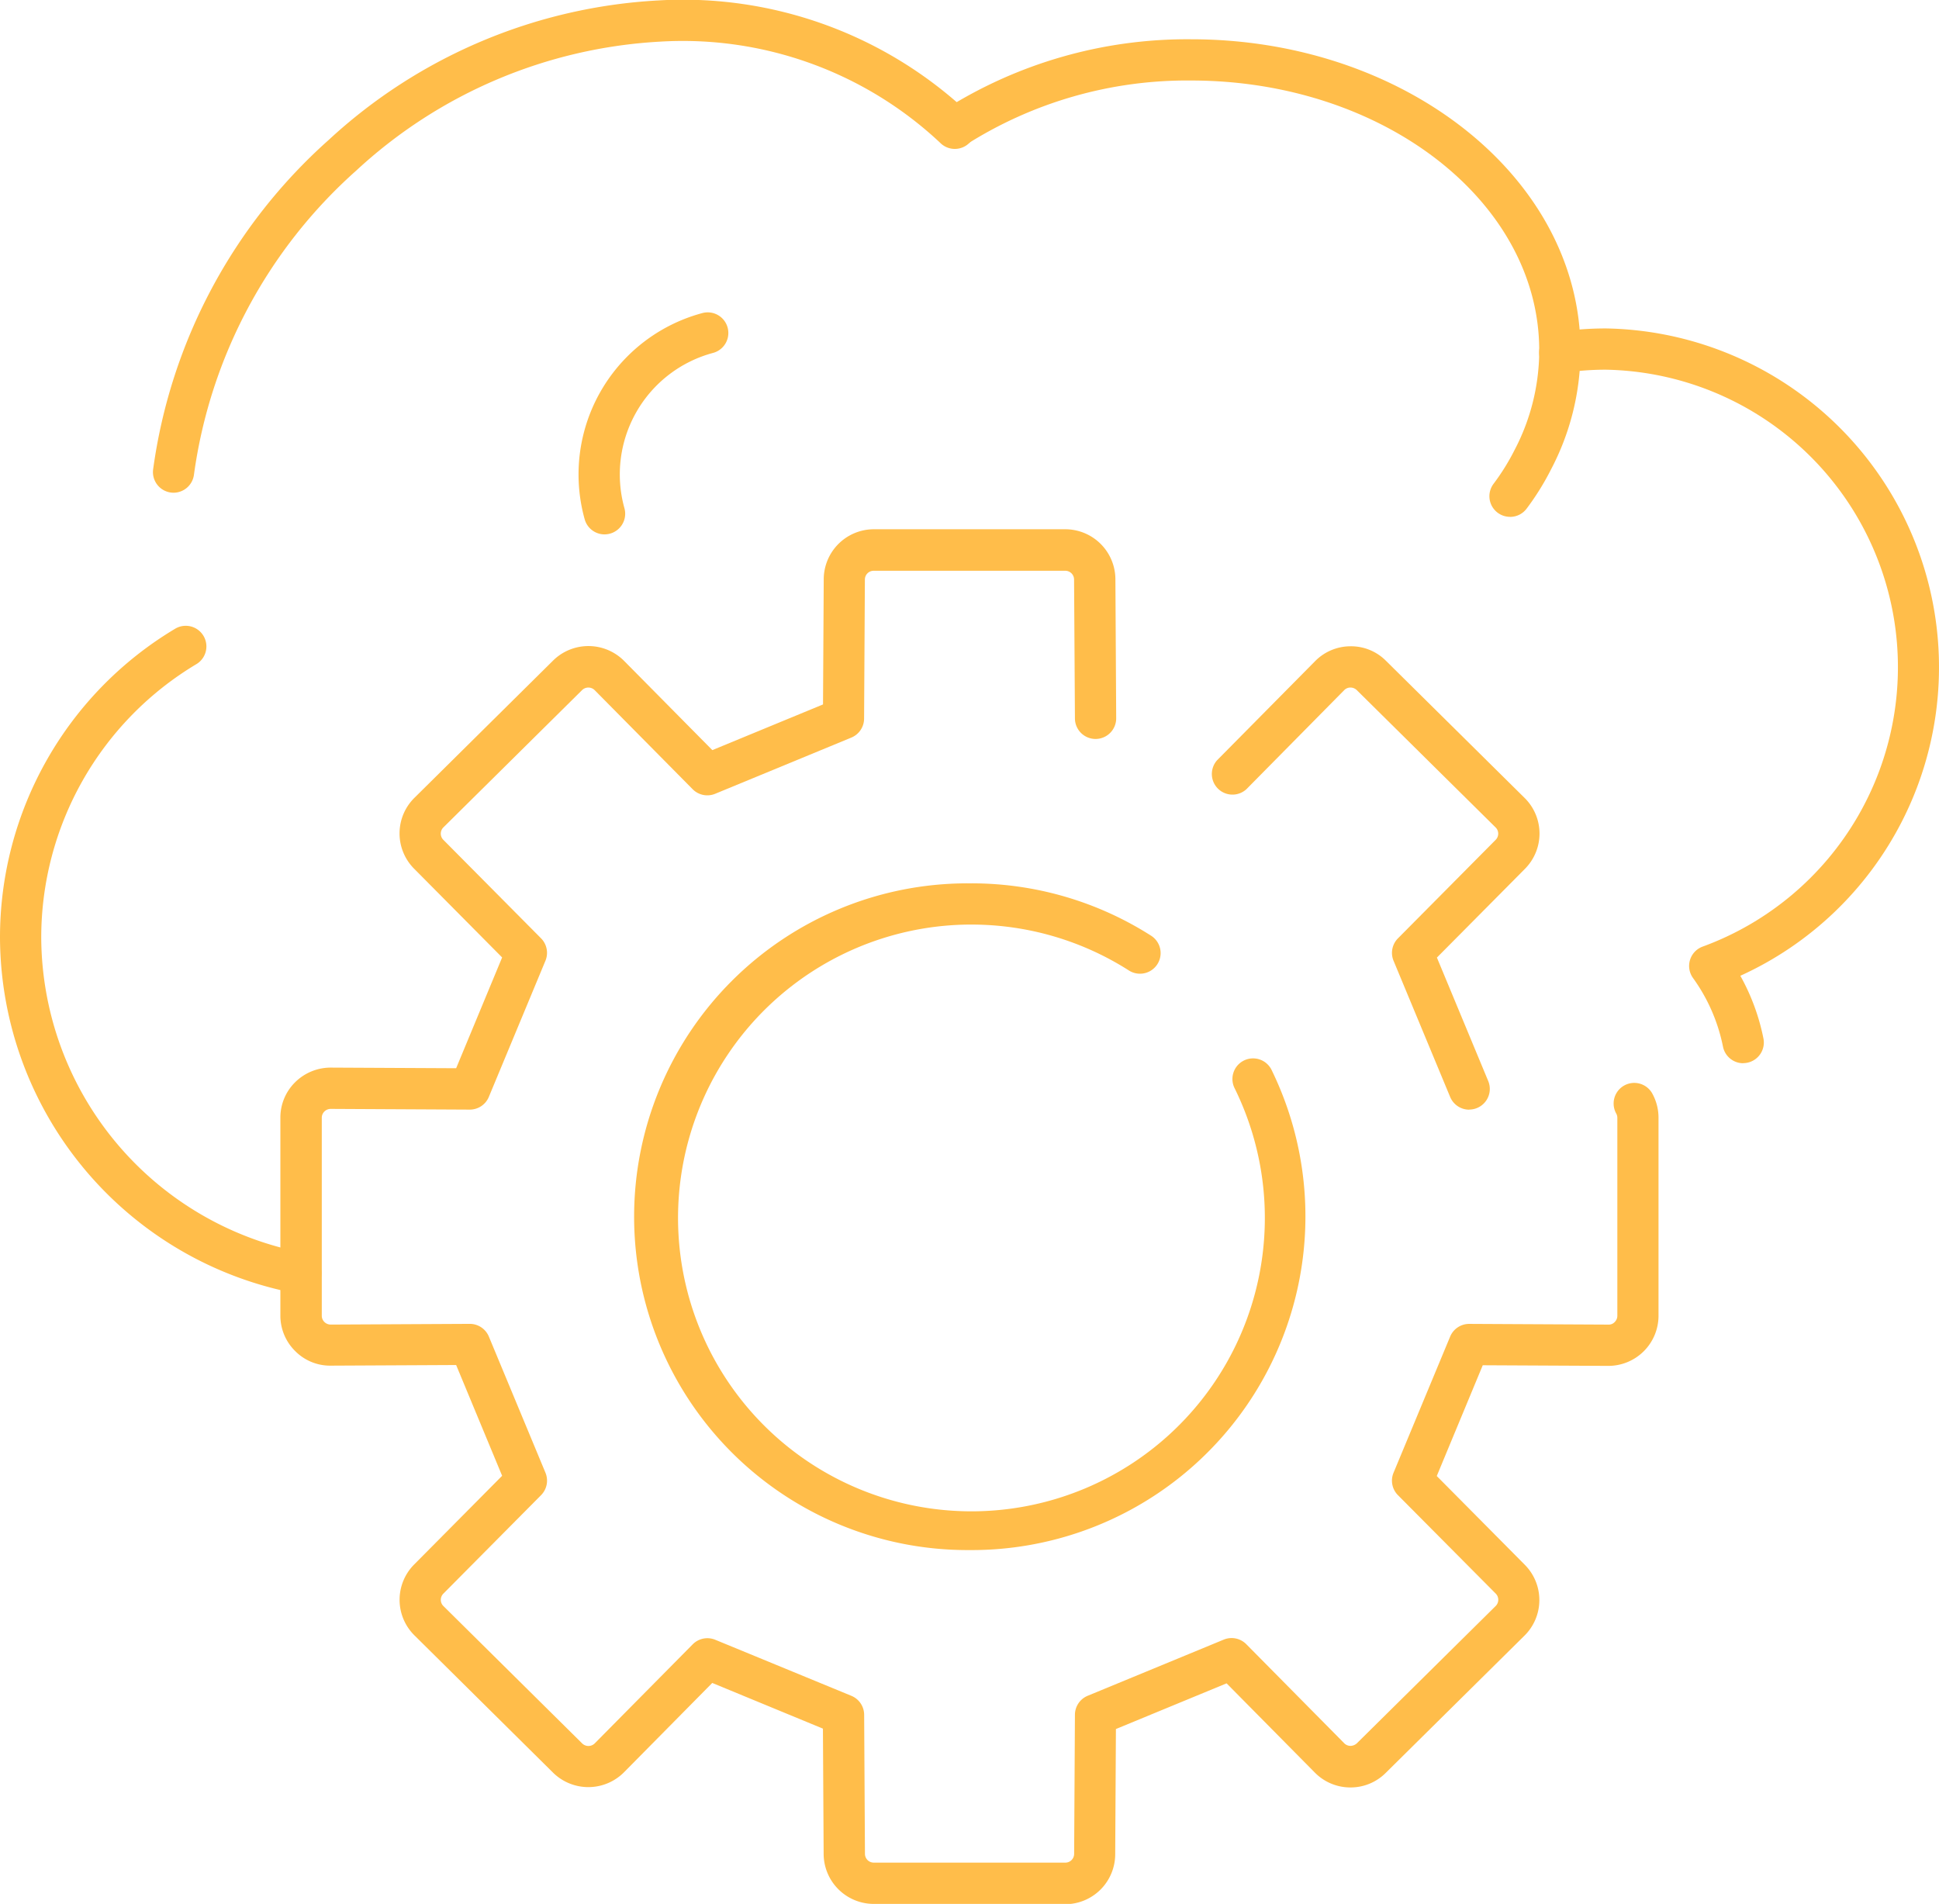
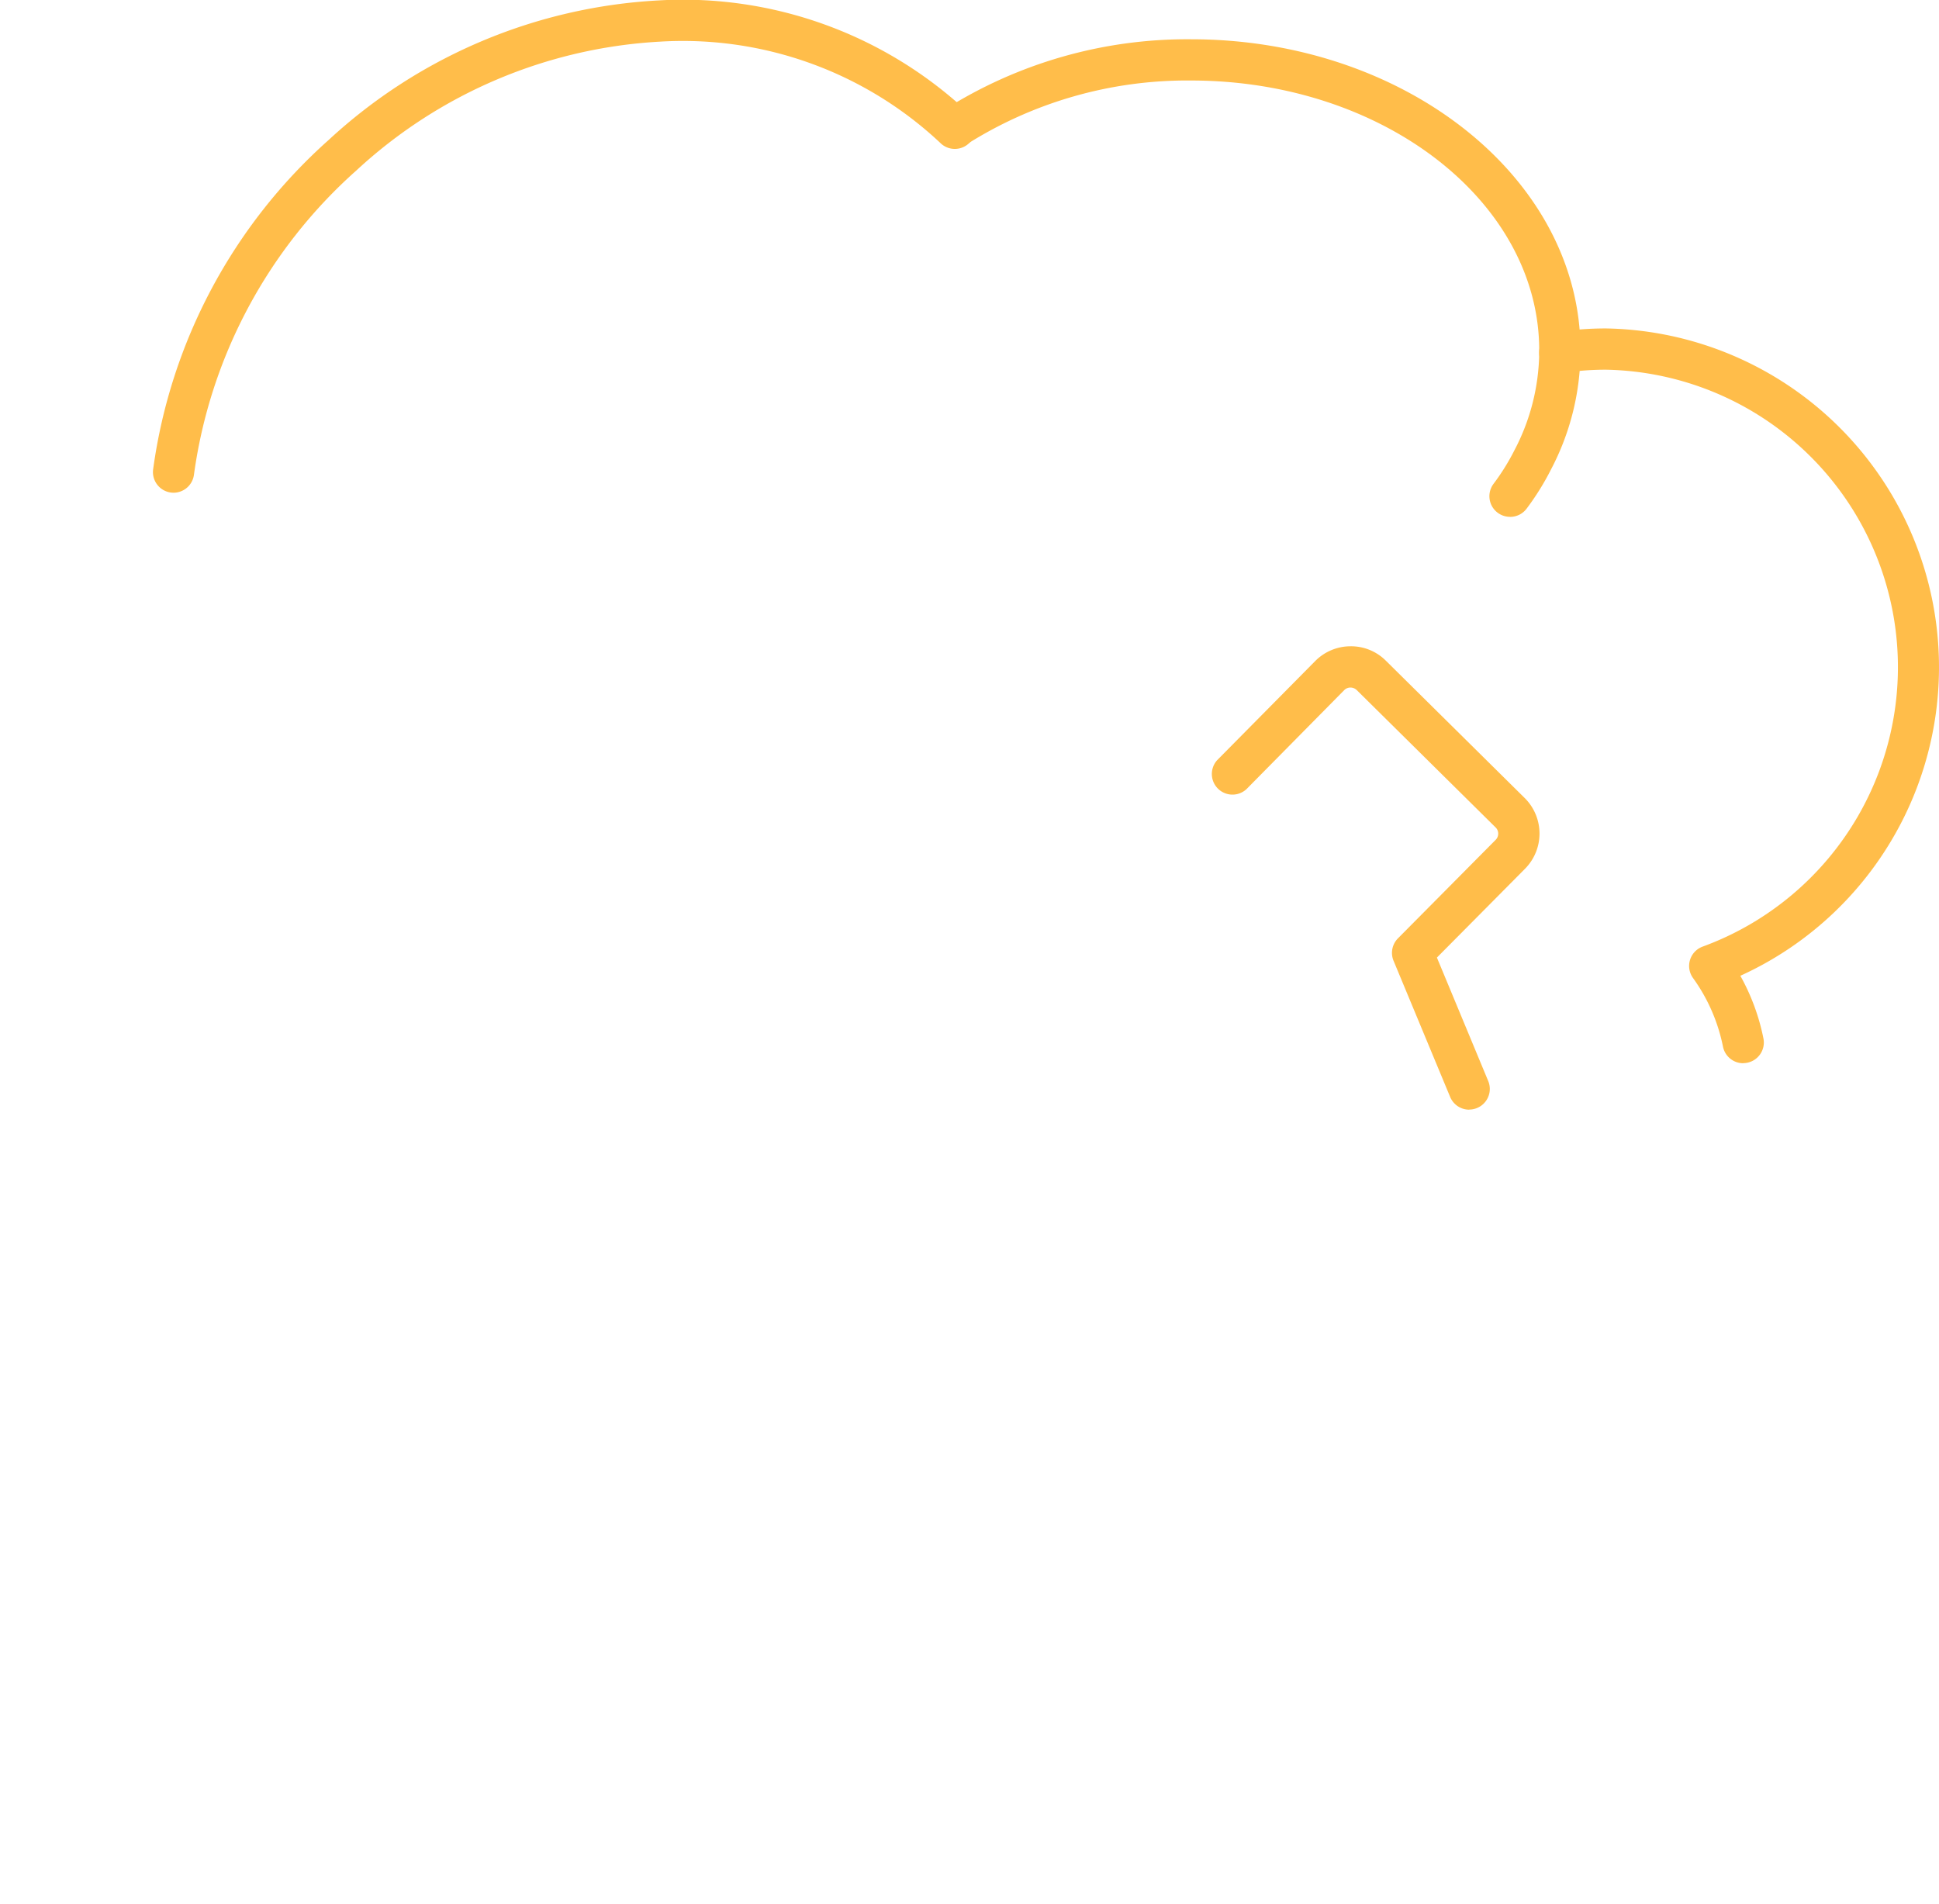
<svg xmlns="http://www.w3.org/2000/svg" id="Groupe_7" data-name="Groupe 7" width="92.766" height="91.092" viewBox="0 0 92.766 91.092">
  <defs>
    <clipPath id="clip-path">
      <rect id="Rectangle_9" data-name="Rectangle 9" width="92.766" height="91.092" fill="#ffbd4a" />
    </clipPath>
  </defs>
  <g id="Groupe_6" data-name="Groupe 6" clip-path="url(#clip-path)">
-     <path id="Tracé_35" data-name="Tracé 35" d="M14.4,107.835a.985.985,0,0,1-.185-.017A17.394,17.394,0,0,1,0,90.8,17.2,17.2,0,0,1,8.374,76.012.987.987,0,0,1,9.4,77.7,15.245,15.245,0,0,0,1.973,90.8a15.418,15.418,0,0,0,12.609,15.075.987.987,0,0,1-.183,1.956" transform="translate(0 -45.927)" fill="#ffbd4a" />
    <path id="Tracé_36" data-name="Tracé 36" d="M140.757,27.614a.987.987,0,0,1-.79-1.577,10.657,10.657,0,0,0,1-1.605,10.272,10.272,0,0,0,1.188-4.68v-.1c0-7.121-7.472-12.914-16.657-12.914a19.716,19.716,0,0,0-10.782,3.085.987.987,0,0,1-1.088-1.646,21.708,21.708,0,0,1,11.871-3.412c10.273,0,18.63,6.679,18.63,14.888v.1a12.226,12.226,0,0,1-1.4,5.574,12.592,12.592,0,0,1-1.173,1.889.985.985,0,0,1-.792.4" transform="translate(-68.515 -2.886)" fill="#ffbd4a" />
    <path id="Tracé_37" data-name="Tracé 37" d="M19.525,23.574a1.04,1.04,0,0,1-.125-.008.987.987,0,0,1-.854-1.1A25.779,25.779,0,0,1,26.941,6.7,25.227,25.227,0,0,1,42.715.021,19.938,19.938,0,0,1,57.557,5.4a.987.987,0,1,1-1.366,1.423A17.992,17.992,0,0,0,42.8,1.992,23.254,23.254,0,0,0,28.266,8.16,23.806,23.806,0,0,0,20.5,22.712a.987.987,0,0,1-.978.862" transform="translate(-11.221 0)" fill="#ffbd4a" />
    <path id="Tracé_38" data-name="Tracé 38" d="M196.349,74.976a.987.987,0,0,1-.967-.795,8.439,8.439,0,0,0-1.437-3.287.986.986,0,0,1,.47-1.5,14.236,14.236,0,0,0-4.632-27.6,13.6,13.6,0,0,0-2.057.155.958.958,0,0,1-.15.011.987.987,0,0,1-.111-1.968,15.569,15.569,0,0,1,2.318-.172,16.214,16.214,0,0,1,6.43,30.972,10.261,10.261,0,0,1,1.105,3,.987.987,0,0,1-.776,1.16,1.009,1.009,0,0,1-.193.019" transform="translate(-112.951 -24.106)" fill="#ffbd4a" />
-     <path id="Tracé_39" data-name="Tracé 39" d="M71.381,48.492a.988.988,0,0,1-.95-.721A7.993,7.993,0,0,1,76.07,37.9a.987.987,0,0,1,.506,1.908,6.018,6.018,0,0,0-4.244,7.43.988.988,0,0,1-.951,1.253" transform="translate(-42.458 -22.924)" fill="#ffbd4a" />
-     <path id="Tracé_40" data-name="Tracé 40" d="M71.537,129.956H62.364a2.4,2.4,0,0,1-2.391-2.4l-.034-5.986-5.295-2.186L50.42,123.66a2.406,2.406,0,0,1-3.389.02L40.4,117.112a2.394,2.394,0,0,1-.021-3.392l4.212-4.247-2.2-5.3-5.995.03a2.35,2.35,0,0,1-1.708-.7,2.375,2.375,0,0,1-.706-1.7V92.343a2.375,2.375,0,0,1,.706-1.7,2.419,2.419,0,0,1,1.71-.7l5.993.03,2.2-5.3-4.212-4.247a2.393,2.393,0,0,1,.026-3.4l6.627-6.561a2.407,2.407,0,0,1,3.391.016l4.225,4.272,5.295-2.186.034-5.991a2.4,2.4,0,0,1,2.391-2.39h9.173a2.4,2.4,0,0,1,2.39,2.4l.038,6.641a.987.987,0,0,1-.981.992h-.006a.987.987,0,0,1-.987-.981L71.954,66.6a.421.421,0,0,0-.417-.428H62.364a.42.42,0,0,0-.418.422l-.038,6.653a.987.987,0,0,1-.611.907l-6.513,2.688a.987.987,0,0,1-1.078-.218l-4.69-4.742a.429.429,0,0,0-.6,0l-6.63,6.563a.42.42,0,0,0-.008.6l4.675,4.713a.987.987,0,0,1,.21,1.073l-2.708,6.514a.986.986,0,0,1-.911.608h0l-6.657-.034h0a.428.428,0,0,0-.3.125.417.417,0,0,0-.124.3v9.469a.417.417,0,0,0,.124.3.428.428,0,0,0,.3.125h0l6.658-.034h0a.986.986,0,0,1,.911.608l2.708,6.514a.987.987,0,0,1-.21,1.073l-4.675,4.713a.421.421,0,0,0-.122.3.412.412,0,0,0,.125.293l6.638,6.572a.428.428,0,0,0,.6,0l4.689-4.741a.987.987,0,0,1,1.078-.218L61.3,120a.987.987,0,0,1,.611.906l.038,6.647a.422.422,0,0,0,.418.428h9.173a.42.42,0,0,0,.417-.422l.038-6.653A.986.986,0,0,1,72.6,120l6.514-2.689a.987.987,0,0,1,1.078.218l4.689,4.742a.421.421,0,0,0,.3.124.467.467,0,0,0,.3-.121l6.638-6.566a.42.42,0,0,0,.007-.6L87.449,110.4a.986.986,0,0,1-.211-1.073l2.708-6.514a.987.987,0,0,1,.911-.608h0l6.657.034a.387.387,0,0,0,.307-.125.419.419,0,0,0,.124-.3V92.343a.414.414,0,0,0-.052-.2.986.986,0,1,1,1.722-.963,2.393,2.393,0,0,1,.3,1.165v9.469a2.4,2.4,0,0,1-2.4,2.4h-.015l-5.994-.03-2.2,5.3,4.212,4.247a2.393,2.393,0,0,1-.026,3.4l-6.632,6.561a2.375,2.375,0,0,1-1.683.692h-.016a2.382,2.382,0,0,1-1.686-.709l-4.224-4.272-5.295,2.186-.034,5.991a2.394,2.394,0,0,1-2.39,2.39" transform="translate(-20.568 -38.864)" fill="#ffbd4a" />
    <path id="Tracé_41" data-name="Tracé 41" d="M159.161,100.523a.987.987,0,0,1-.911-.608L155.542,93.4a.987.987,0,0,1,.21-1.074l4.675-4.713a.421.421,0,0,0,.122-.3.415.415,0,0,0-.125-.294l-6.643-6.571a.438.438,0,0,0-.3-.122.421.421,0,0,0-.3.125L148.5,85.192a.987.987,0,0,1-1.4-1.388l4.69-4.742a2.382,2.382,0,0,1,1.687-.71,2.355,2.355,0,0,1,1.7.693l6.637,6.565A2.394,2.394,0,0,1,161.828,89l-4.212,4.246,2.455,5.907a.987.987,0,0,1-.91,1.365" transform="translate(-88.871 -47.431)" fill="#ffbd4a" />
-     <path id="Tracé_42" data-name="Tracé 42" d="M92.727,138.995a15.949,15.949,0,1,1,.011-31.9h.182a15.96,15.96,0,0,1,8.617,2.519.987.987,0,0,1-1.064,1.662,13.994,13.994,0,0,0-7.563-2.208h-.16a14.037,14.037,0,1,0,12.772,7.851.987.987,0,1,1,1.77-.872A15.966,15.966,0,0,1,92.91,138.995h-.183" transform="translate(-46.445 -64.832)" fill="#ffbd4a" />
  </g>
</svg>